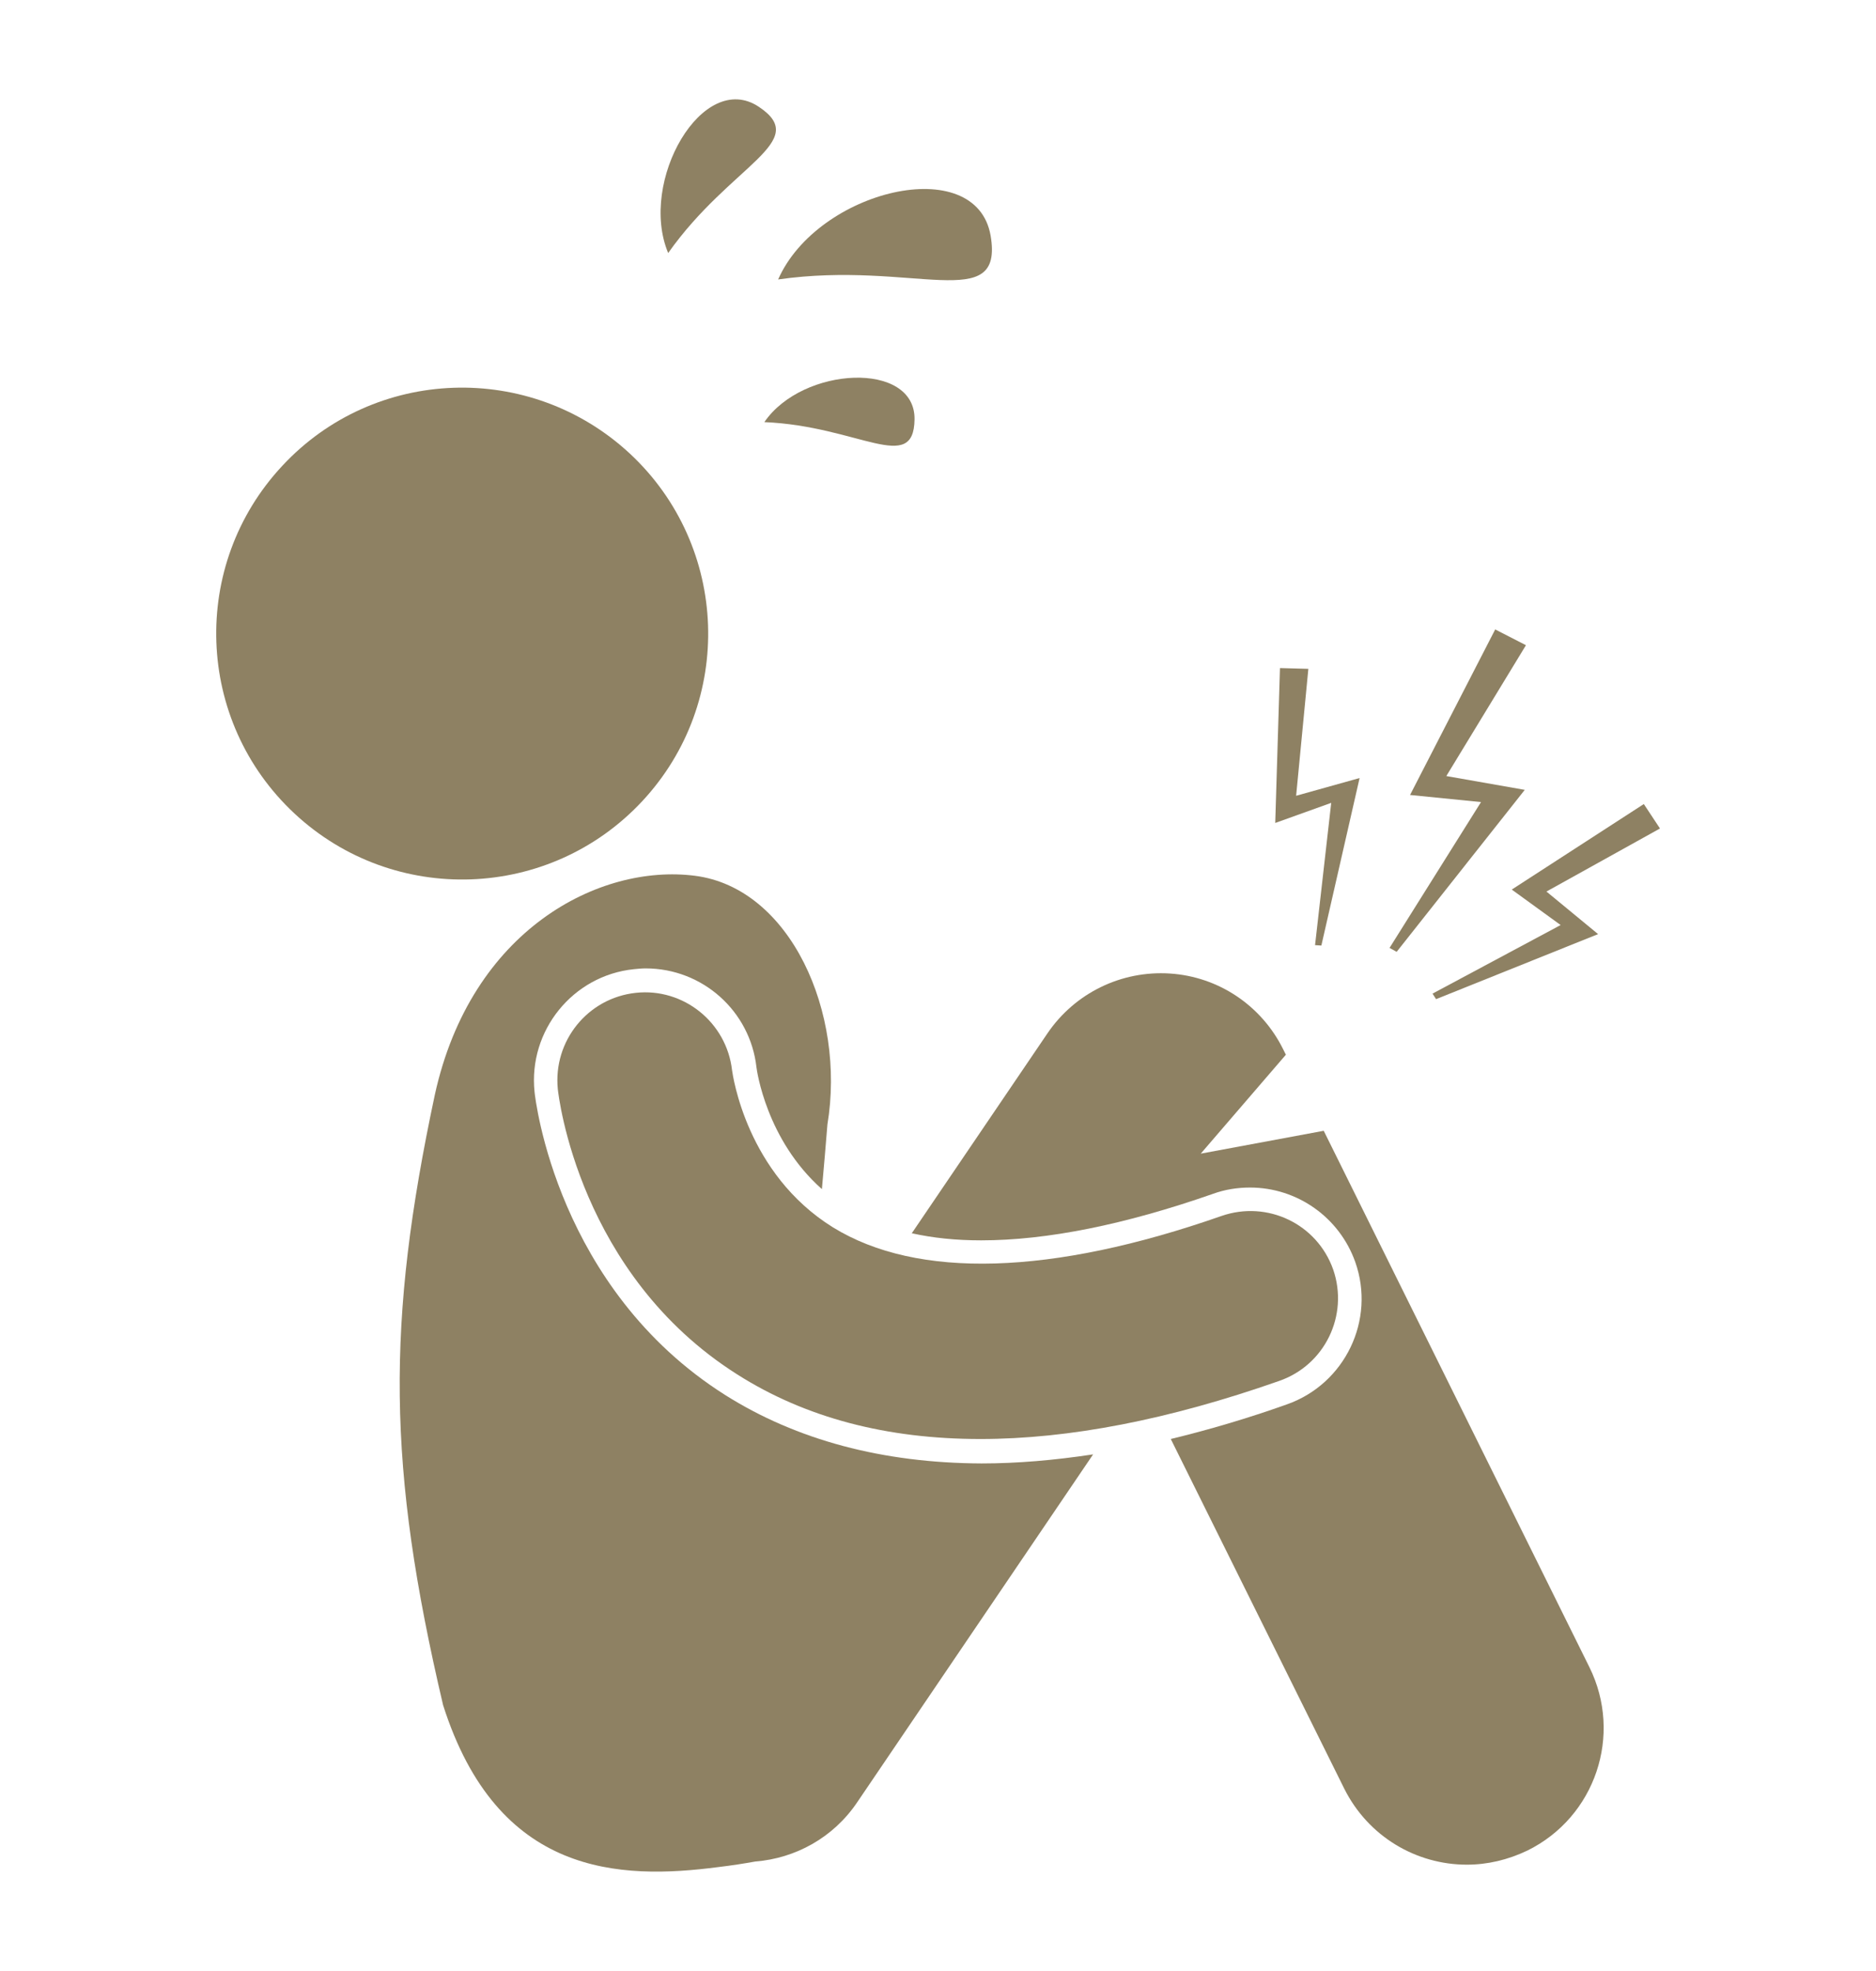
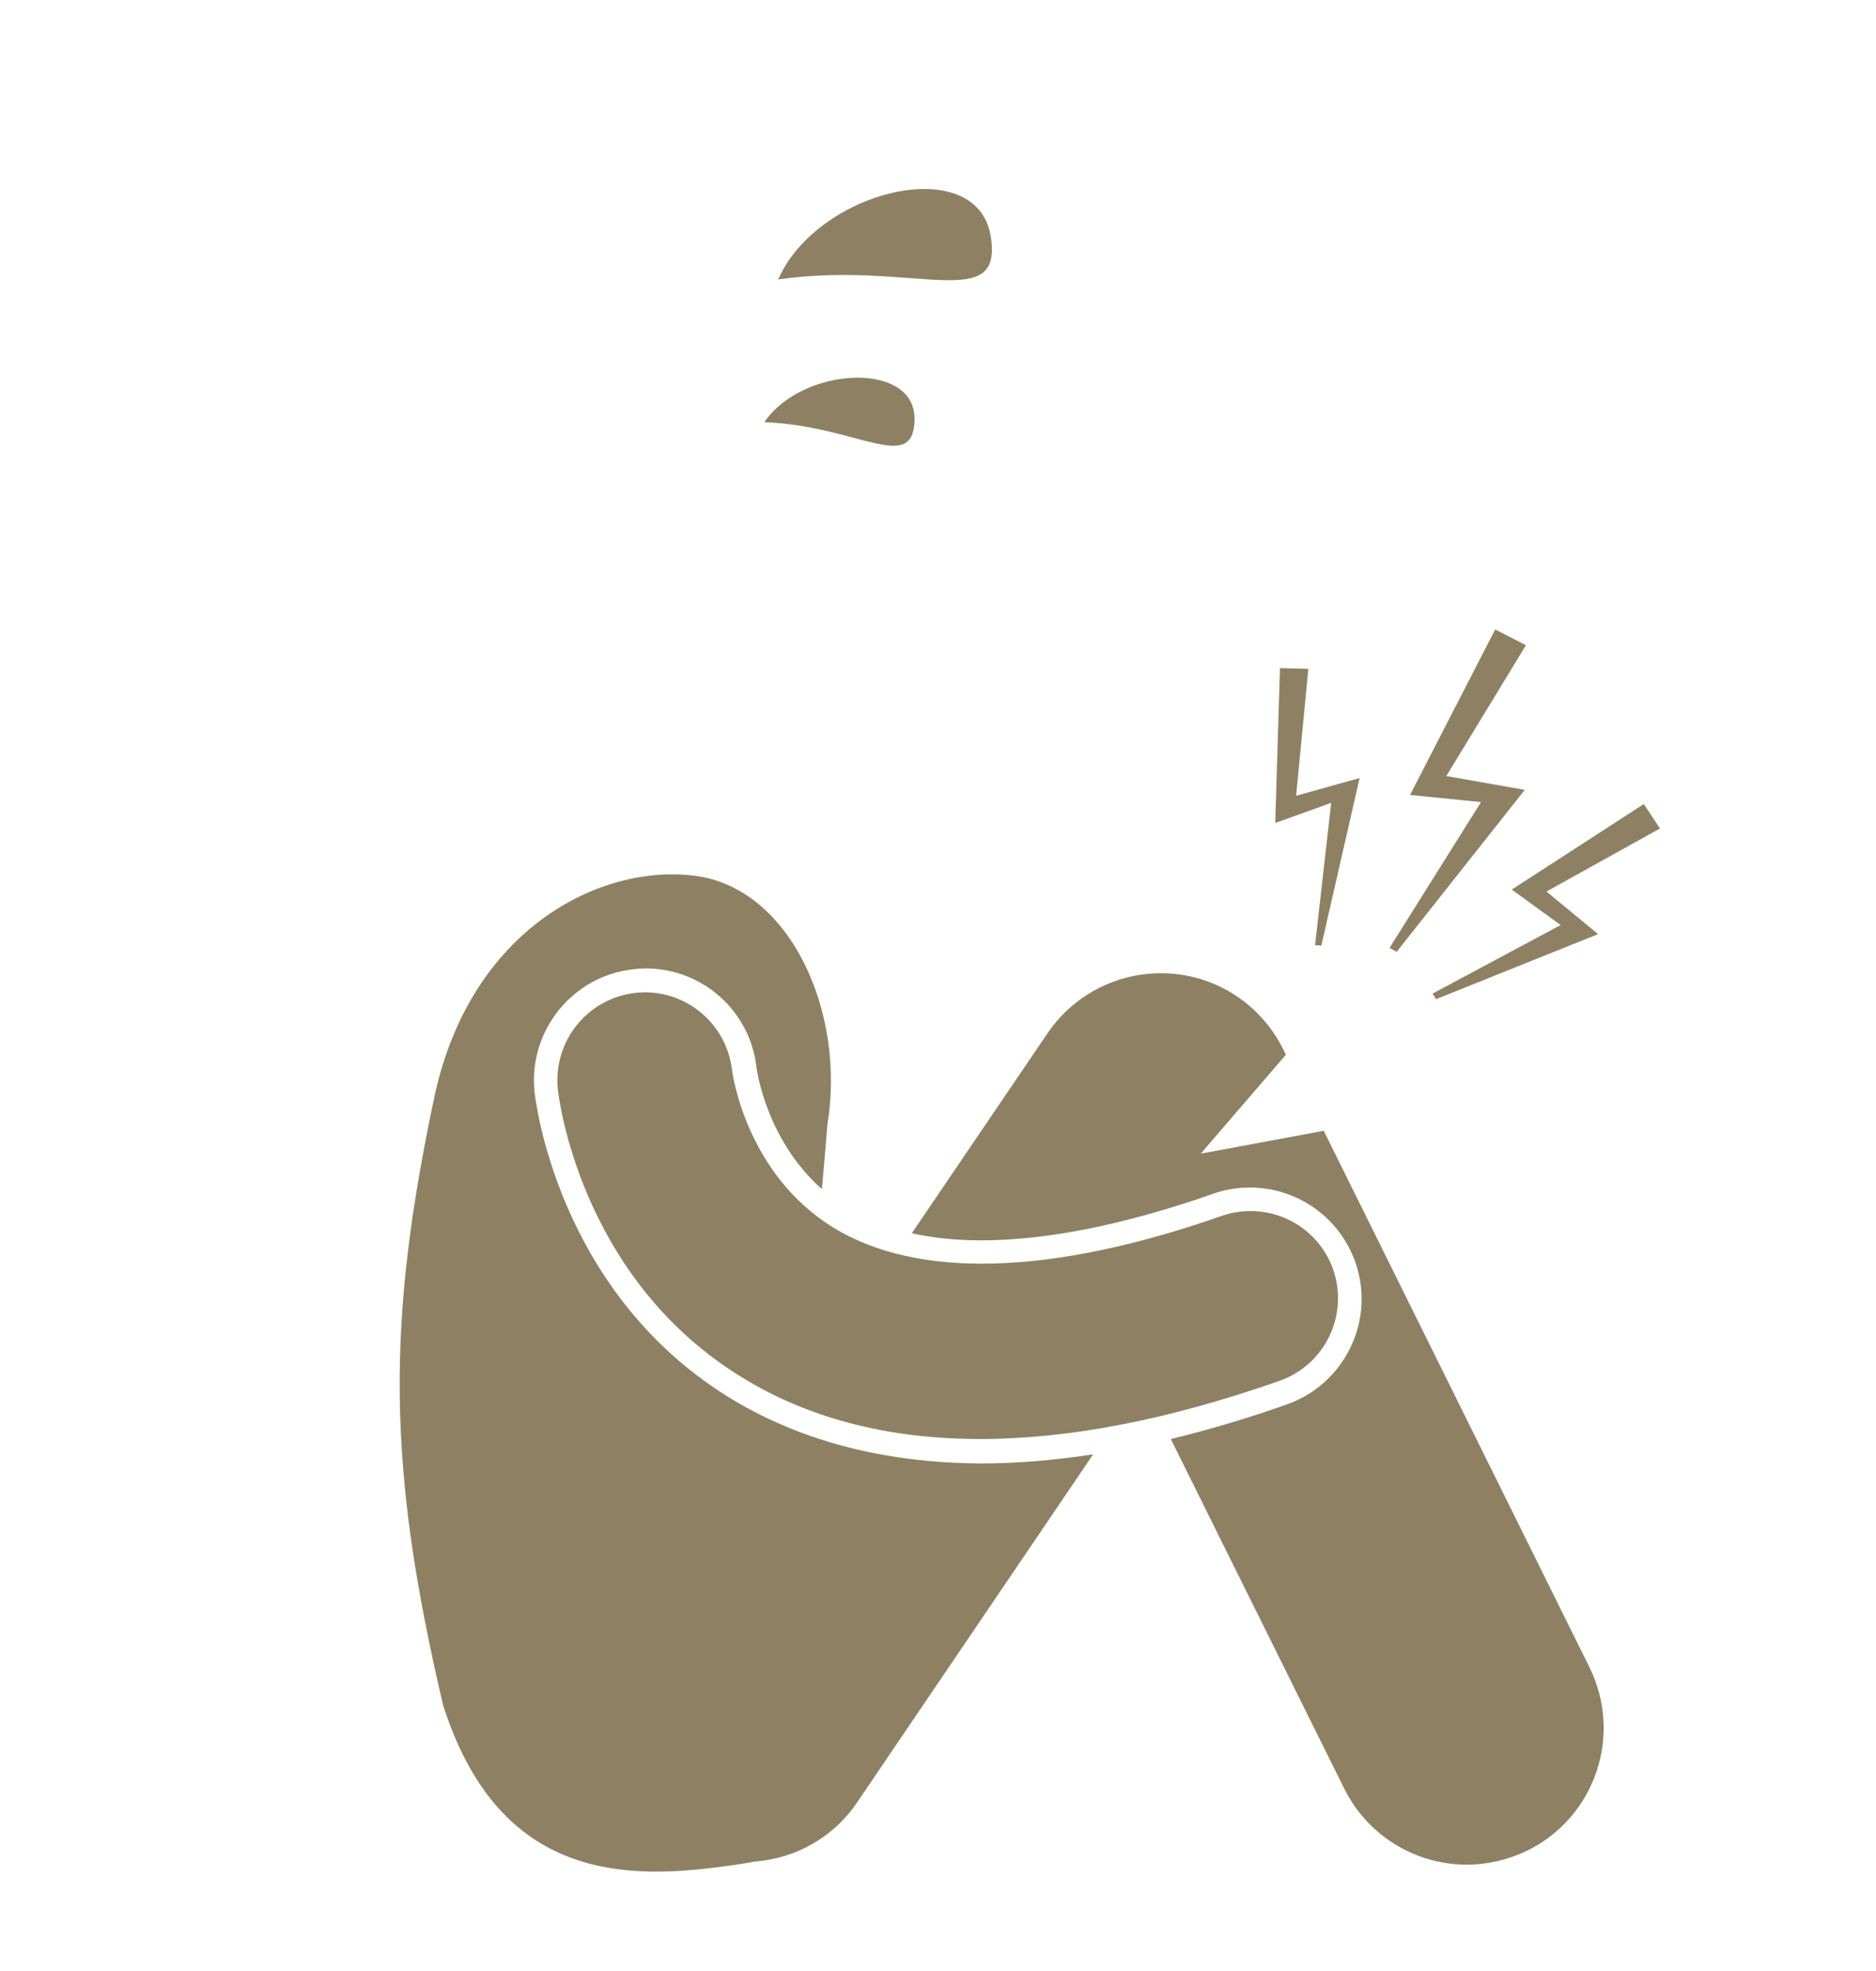
<svg xmlns="http://www.w3.org/2000/svg" version="1.1" id="Capa_1" x="0px" y="0px" width="475.9px" height="500px" viewBox="0 0 475.9 500" style="enable-background:new 0 0 475.9 500;" xml:space="preserve">
  <style type="text/css">
	.st0{display:none;fill:#FFFFFF;}
	.st1{display:none;}
	.st2{display:inline;fill:#8E8163;}
	.st3{display:none;fill:#EFEFEF;}
	.st4{fill:#8E8163;}
	.st5{display:none;fill:#8E8163;}
	.st6{display:inline;}
</style>
  <rect x="-227" y="-102" class="st0" width="695.3" height="695.3" />
  <g class="st1">
    <path class="st2" d="M126.4,75.7h6.6h11.5h17.1h1h34.5h35.5l65.7-5.8l3.1-0.3l3.1-0.3l9.5-0.8l3.1-0.3l3.1-0.3l17.8-1.6v9.2h3.1   h3.1v-16l-24,2.1V42l-16.6,2.9c-2.1-9.4-7.9-20.1-21.1-20.1H282L111.3,75.7h10.9H126.4z M163.6,75.5l134.6-23.4l3.1-0.5l3.1-0.5   l9.5-1.7v12.9l-9.5,0.8l-3.1,0.3l-3.1,0.3L163.6,75.5z" />
    <path class="st2" d="M246.3,393.8h-4.6v8.4h4.6c1.7,0,3-0.4,3.8-1.1c0.9-0.7,1.3-1.8,1.3-3.1c0-1.4-0.4-2.4-1.3-3.1   C249.3,394.1,248,393.8,246.3,393.8z" />
    <path class="st2" d="M189,243.8h-31.9c0.7,12.3,4.1,24,9.7,34.2h26.8C190.9,267.7,189.4,256.1,189,243.8z" />
    <polygon class="st2" points="175.9,394.7 172,404 179.7,404  " />
    <path class="st2" d="M269.3,408.1c1.2,0.7,2.4,1,3.9,1c1.4,0,2.7-0.3,3.9-1c1.2-0.7,2.1-1.6,2.7-2.7c0.7-1.2,1-2.5,1-4   c0-1.5-0.3-2.8-1-4c-0.7-1.2-1.6-2.1-2.7-2.7c-1.2-0.7-2.4-1-3.9-1c-1.4,0-2.7,0.3-3.9,1c-1.2,0.7-2.1,1.6-2.7,2.7   c-0.7,1.2-1,2.5-1,4c0,1.5,0.3,2.8,1,4C267.3,406.5,268.2,407.4,269.3,408.1z" />
    <path class="st2" d="M155.8,401.1c0.9-0.7,1.3-1.8,1.3-3.1c0-1.4-0.4-2.4-1.3-3.1c-0.9-0.7-2.2-1.1-3.8-1.1h-4.6v8.4h4.6   C153.6,402.2,154.9,401.8,155.8,401.1z" />
    <path class="st2" d="M205.5,286.7c6.5,17.9,16.6,30.5,27.9,33.1v-6.6v-26.5h-16.6H205.5z" />
    <path class="st2" d="M172.3,286.7c9.8,13.6,23.8,24.1,40,29.5c-6.6-7.3-12.1-17.4-16.2-29.5H172.3z" />
    <path class="st2" d="M298.3,195.5h3.1h3.1h1.4c-0.4-0.7-0.9-1.4-1.4-2.1c-1-1.4-2-2.8-3.1-4.2c-1-1.3-2-2.5-3.1-3.7   c-9.3-10.4-21.2-18.4-34.8-22.9c7.2,8,13.1,19.3,17.2,32.8H298.3z" />
    <path class="st2" d="M242.1,159v36.5h29.4C264.9,175.7,254.2,161.7,242.1,159z" />
    <path class="st2" d="M212.3,162.7c-17.5,5.9-32.4,17.6-42.3,32.8h25.1C199.2,182,205.1,170.7,212.3,162.7z" />
    <path class="st2" d="M204.4,195.5h29.1v-36.4C221.4,161.9,210.8,175.9,204.4,195.5z" />
    <path class="st2" d="M189,235.1c0.3-11,1.6-21.4,3.7-30.9h-27.5h-0.2c-4.6,9.4-7.4,19.9-8,30.9h27.5H189z" />
    <path class="st2" d="M274,204.2h-31.9v30.9h36C277.8,224.2,276.3,213.7,274,204.2z" />
    <path class="st2" d="M242.1,286.7V320c11.4-2.5,21.6-15.1,28.2-33.2H242.1z" />
    <path class="st2" d="M278.1,243.8h-36v34.2h31C276,267.7,277.7,256.1,278.1,243.8z" />
    <path class="st2" d="M198.8,257.8c0.9,7.1,2.2,14,3.9,20.3h8.7h22v-34.2h-35.7C197.9,248.6,198.2,253.3,198.8,257.8z" />
    <path class="st2" d="M197.7,235.1h35.7v-30.9h-31.6C199.5,213.7,198,224.2,197.7,235.1z" />
    <path class="st2" d="M301.4,204.2h-3.1H283c2.2,9.5,3.5,19.9,3.7,30.9h11.5h3.1h3.1h9.5h3.1h1.7c-0.2-4.4-0.8-8.7-1.7-12.8   c-0.8-3.7-1.8-7.3-3.1-10.7c-0.9-2.5-2-5-3.2-7.4h-6.3H301.4z" />
    <path class="st2" d="M301.4,289.7c0.8-1,1.5-1.9,2.2-2.9h-2.2h-3.1h-18.6c-4,12.1-9.6,22.2-16.2,29.5c13.5-4.5,25.5-12.5,34.8-22.9   C299.3,292.2,300.4,290.9,301.4,289.7z" />
    <path class="st2" d="M300.8,402.2c0.2,0,0.4,0,0.6,0c1.3-0.1,2.3-0.4,3.1-1c0.1,0,0.1-0.1,0.2-0.1c0.9-0.7,1.3-1.8,1.3-3.1   c0-1.4-0.4-2.4-1.3-3.1c-0.1,0-0.1-0.1-0.2-0.1c-0.8-0.6-1.8-0.9-3.1-0.9c-0.2,0-0.4,0-0.6,0h-2.5h-2v8.4h2H300.8z" />
    <path class="st2" d="M313.9,243.8h-9.5h-3.1h-3.1h-11.5c-0.3,12.3-1.9,23.8-4.5,34.2h16h3.1h3.1h4.6c1.9-3.4,3.5-7,4.8-10.7   c1.3-3.5,2.3-7,3.1-10.7c0.9-4.2,1.5-8.4,1.7-12.8H317H313.9z" />
    <path class="st2" d="M358.5,81.9h-14.4H341h-3.1h-17.8H317h-3.1h-9.5h-3.1h-3.1H161.8h-34.9h-0.6h-14.1h-3.4h-7.4H90.8h-0.1h-0.2   h-2.6v0.3v0.5v392.5h196.7H321h40.4c21.1,0,26.7-18.3,26.7-27.9V109C388,108.7,387.7,81.9,358.5,81.9z M257.1,398   c0,1.8-0.4,3.3-1.3,4.7c-0.9,1.3-2.1,2.3-3.6,3c-1.6,0.7-3.4,1.1-5.6,1.1h-4.9v6.7h-5.6v-24.2h10.5c2.1,0,4,0.4,5.6,1.1   c1.6,0.7,2.8,1.7,3.6,3C256.7,394.6,257.1,396.2,257.1,398z M237.9,329.1C237.9,329.1,237.9,329.1,237.9,329.1   C237.9,329.1,237.9,329.1,237.9,329.1C237.9,329.1,237.9,329.1,237.9,329.1c-49.4,0-89.6-40.2-89.6-89.6c0-16,4.2-31,11.6-44   c15.4-27.2,44.6-45.6,78-45.6c0,0,0,0,0,0c0,0,0,0,0,0c0,0,0,0,0,0c23.2,0,44.4,8.9,60.3,23.4c1.1,1,2.1,2,3.1,3   c1.1,1.1,2.1,2.2,3.1,3.3c3.5,3.9,6.7,8.1,9.5,12.5c1.1,1.7,2.1,3.5,3.1,5.3c1.1,2.1,2.1,4.2,3.1,6.4c4.8,10.9,7.4,23,7.4,35.7   c0,12.7-2.7,24.7-7.4,35.7c-1,2.2-2,4.3-3.1,6.4c-1,1.8-2,3.6-3.1,5.3c-2.8,4.5-6,8.7-9.5,12.5c-1,1.1-2,2.2-3.1,3.3   c-1,1-2,2-3.1,3c-14.7,13.4-33.9,22-55.1,23.2C241.4,329,239.7,329.1,237.9,329.1z M226.1,405.3c-0.4-0.4-1-0.7-1.7-0.9   c-0.7-0.2-1.7-0.5-2.9-0.8c-1.8-0.4-3.4-0.9-4.5-1.3c-1.2-0.4-2.2-1.1-3-2.1c-0.8-1-1.3-2.3-1.3-3.9c0-1.4,0.4-2.7,1.1-3.8   c0.8-1.1,1.9-2,3.4-2.7c1.5-0.7,3.4-1,5.6-1c1.5,0,3.1,0.2,4.5,0.6c1.5,0.4,2.8,0.9,3.9,1.6l-1.7,4.3c-2.2-1.3-4.5-1.9-6.7-1.9   c-1.6,0-2.7,0.3-3.5,0.8c-0.7,0.5-1.1,1.2-1.1,2c0,0.8,0.4,1.4,1.3,1.9c0.9,0.4,2.2,0.8,4,1.2c1.8,0.4,3.4,0.9,4.5,1.3   c1.2,0.4,2.2,1.1,3,2.1c0.8,0.9,1.3,2.2,1.3,3.8c0,1.4-0.4,2.6-1.2,3.8c-0.8,1.1-1.9,2-3.5,2.7c-1.5,0.7-3.4,1-5.6,1   c-1.9,0-3.8-0.3-5.6-0.8c-1.8-0.5-3.2-1.2-4.3-2l1.9-4.2c1,0.8,2.3,1.4,3.7,1.8c1.4,0.5,2.9,0.7,4.3,0.7c1.6,0,2.8-0.2,3.5-0.7   c0.8-0.5,1.1-1.1,1.1-1.9C226.8,406.1,226.5,405.7,226.1,405.3z M204,405.3c-0.4-0.4-1-0.7-1.7-0.9c-0.7-0.2-1.7-0.5-2.9-0.8   c-1.8-0.4-3.4-0.9-4.5-1.3c-1.2-0.4-2.2-1.1-3-2.1c-0.8-1-1.3-2.3-1.3-3.9c0-1.4,0.4-2.7,1.1-3.8c0.8-1.1,1.9-2,3.4-2.7   c1.5-0.7,3.4-1,5.6-1c1.5,0,3.1,0.2,4.5,0.6c1.5,0.4,2.8,0.9,3.9,1.6l-1.7,4.3c-2.2-1.3-4.5-1.9-6.7-1.9c-1.6,0-2.7,0.3-3.5,0.8   c-0.7,0.5-1.1,1.2-1.1,2c0,0.8,0.4,1.4,1.3,1.9c0.9,0.4,2.2,0.8,4,1.2c1.8,0.4,3.4,0.9,4.5,1.3c1.2,0.4,2.2,1.1,3,2.1   c0.8,0.9,1.3,2.2,1.3,3.8c0,1.4-0.4,2.6-1.2,3.8c-0.8,1.1-1.9,2-3.5,2.7c-1.5,0.7-3.4,1-5.6,1c-1.9,0-3.8-0.3-5.6-0.8   c-1.8-0.5-3.2-1.2-4.3-2l1.9-4.2c1,0.8,2.3,1.4,3.7,1.8c1.4,0.5,2.9,0.7,4.3,0.7c1.6,0,2.8-0.2,3.5-0.7c0.8-0.5,1.1-1.1,1.1-1.9   C204.7,406.1,204.5,405.7,204,405.3z M141.8,389.2h10.5c2.1,0,4,0.4,5.6,1.1c1.6,0.7,2.8,1.7,3.6,3c0.9,1.3,1.3,2.9,1.3,4.7   c0,1.8-0.4,3.3-1.3,4.7c-0.9,1.3-2.1,2.3-3.6,3c-1.6,0.7-3.4,1.1-5.6,1.1h-4.9v6.7h-5.6V389.2z M173.2,389.2h5.5l10.8,24.2h-5.9   l-2.1-5.2h-11.2l-2.1,5.2h-5.7L173.2,389.2z M334.1,393.8h-7.7v19.6h-5.6v-19.6h-0.6H317h-3.1H313v-4.6h0.9h3.1h3.1h14V393.8z    M290.7,405v-15.8h7.6h2.9c0.1,0,0.2,0,0.2,0c1.1,0,2.1,0.1,3.1,0.3c0.8,0.2,1.6,0.4,2.2,0.7c1.6,0.7,2.8,1.7,3.6,3   c0.9,1.3,1.3,2.9,1.3,4.7c0,1.8-0.4,3.3-1.3,4.7c-0.9,1.3-2.1,2.3-3.7,3l5.4,7.8h-6l-1.6-2.3l-3.1-4.4h0h-0.2h-2.9h-2v6.7h-0.4   h-5.2V405z M261.7,394.9c1.1-1.9,2.7-3.4,4.7-4.5s4.3-1.6,6.8-1.6c2.5,0,4.8,0.5,6.8,1.6c1.1,0.6,2.1,1.4,3,2.3   c0.7,0.7,1.3,1.4,1.8,2.2c0.4,0.7,0.7,1.4,1,2.2c0.5,1.3,0.7,2.7,0.7,4.2c0,2.4-0.6,4.5-1.7,6.4c-1.2,1.9-2.7,3.4-4.7,4.5   c-2,1.1-4.3,1.6-6.8,1.6c-2.5,0-4.8-0.5-6.8-1.6c-2-1.1-3.6-2.6-4.7-4.5c-1.1-1.9-1.7-4-1.7-6.4   C259.9,398.9,260.5,396.8,261.7,394.9z" />
  </g>
  <ellipse class="st3" cx="120.6" cy="518.4" rx="99" ry="7.7" />
  <g>
    <path class="st4" d="M335.8,286.9l-31.2,5.8l21.6-25.1l-0.7-1.4c-5.5-11.1-16.4-18.4-28.7-19.2c-12.3-0.8-24.1,4.9-31.1,15.2   l-34.4,50.7c5.4,1.2,11.2,1.8,17.6,1.8c16.7,0,36.5-4,58.8-11.8c3-1.1,6.2-1.6,9.4-1.6c12,0,22.7,7.6,26.7,18.9   c5.2,14.7-2.6,30.9-17.3,36.1c-10.1,3.6-20,6.5-29.5,8.8l44,88.7c6.1,12.2,18.3,19.3,31.1,19.3c5.2,0,10.4-1.2,15.4-3.6   c17.2-8.5,24.2-29.3,15.7-46.5L335.8,286.9z" />
    <path class="st4" d="M183.9,353.9c-42.6-27-48.1-74.9-48.3-76.9c-1.6-15.5,9.7-29.5,25.2-31.1c1-0.1,2-0.2,3-0.2   c14.4,0,26.5,10.8,28.1,25.1c0.1,0.8,2.5,18.4,16.6,30.9c0.5-5.7,1-11.2,1.4-16.4c4.7-28.4-9.4-60-33.6-63.1   c-24.2-3.1-56.8,13.6-66,55.6c-12.3,57.8-12.1,94.4,2.1,154.8c13.8,43.4,44.7,44.4,69.9,41.1c3.4-0.4,6.5-0.9,9.3-1.4   c10.1-0.8,19.8-6,25.9-15.1l59.8-88.2c-9.9,1.5-19.3,2.3-28.3,2.3C224,371.2,202.1,365.4,183.9,353.9z" />
-     <path class="st4" d="M162.9,203.3c23.5-25.2,22.1-64.7-3.1-88.2C134.5,91.6,95,93,71.6,118.2c-23.5,25.2-22.1,64.7,3.1,88.2   C99.9,229.9,139.4,228.5,162.9,203.3z" />
    <path class="st4" d="M338.2,322.1c-4.1-11.6-16.7-17.6-28.3-13.6c-43.1,15.1-77.2,16.1-98.6,2.9c-21.9-13.6-25.4-38.5-25.6-39.9   c-1.4-12.1-12.3-20.9-24.4-19.6c-12.2,1.3-21,12.2-19.8,24.4c0.2,1.9,5.4,47,45.5,72.4c17.3,11,37.9,16.4,61.7,16.4   c22.5,0,47.8-4.9,75.7-14.7C336.1,346.4,342.2,333.7,338.2,322.1z" />
    <polygon class="st4" points="379.3,159.7 357.7,201.7 375.7,203.5 352.5,240.5 354.3,241.5 386.8,200.4 366.9,196.9 387.1,163.7     " />
    <polygon class="st4" points="383.5,225.7 395.9,234.7 363.4,252.1 364.3,253.5 405.4,237 392.3,226.2 421.1,210.2 417,204  " />
    <polygon class="st4" points="335.2,239.9 344.9,197.4 328.8,201.9 331.9,169.7 324.7,169.5 323.5,208.8 337.7,203.7 333.6,239.8     " />
    <path class="st4" d="M251.3,59.8c-3.7-21.3-43.9-11.6-53.9,11.1C231.7,66,254.7,79.9,251.3,59.8z" />
-     <path class="st4" d="M192.5,27.1c-14.2-9.5-30.6,18.9-23,37.1C185.4,41.7,205.9,36,192.5,27.1z" />
    <path class="st4" d="M232,106.4c0.2-14.9-28.4-13.5-38.1,0.7C217.8,108.1,231.8,120.5,232,106.4z" />
  </g>
  <path class="st5" d="M455,97.5V32.9H22v64.7h41.9v327H22v42.6h433v-42.6h-41.9v-72.9h36.9V182.2h-36.9V97.5H455z M145.5,424.5H86.7  v-327h58.8V424.5z M227.1,424.5h-58.7v-327h58.7V424.5z M308.7,424.5h-58.8v-327h58.8V424.5z M390.3,424.5h-58.8v-327h58.8v84.7  h-36.9v169.4h36.9V424.5z M426.4,253.2c0,10.1-6.1,18.8-14.8,22.6v29.6h-19.8v-29.6c-8.7-3.8-14.8-12.5-14.8-22.6  c0-13.6,11.1-24.7,24.7-24.7C415.4,228.5,426.4,239.6,426.4,253.2z" />
  <g class="st1">
    <g class="st6">
      <path class="st4" d="M183.4,115.2c0,17.5-14.1,31.6-31.6,31.6s-31.6-14.1-31.6-31.6c0-17.5,14.1-31.6,31.6-31.6    S183.4,97.7,183.4,115.2z" />
      <path class="st4" d="M113,131.4c0.4,11.9-8.9,21.9-20.8,22.4c-11.9,0.4-21.9-8.9-22.4-20.8c-0.4-11.9,8.9-21.9,20.8-22.4    C102.6,110.2,112.6,119.5,113,131.4z" />
      <path class="st4" d="M141.1,219.3l-25.5-2.7l-1.4-39l24-3.3c6.1-0.8,10.6-6.2,10.4-12.3l0,0c-0.2-7-6.5-12.3-13.5-11.5l-48.9,6    c-11.6,3.1-19.6,13.8-19.2,25.8l1.5,43.2c0.3,9,6.8,16.6,15.6,18.4l41,4c2.3,0.2,4.3,1.6,5.3,3.6l6.4,12.4    c2.4,4.6,7.3,7.5,12.5,7.3l0,0c9.3-0.3,15.5-9.7,12.1-18.4l-9.8-25.5C150,223,145.9,219.8,141.1,219.3z" />
      <g>
        <path class="st4" d="M152,162c0.3,8-5.5,14.8-13.4,15.9l-20.9,2.8l0.9,32.5l22.8,2.7c6.1,0.6,11.3,4.6,13.5,10.3l8.4,21.7     c0.8-4.6,3.7-9,8-11.2l20.6-10.6l-6.7-20.5c-0.3-1.1,1.3-1.5,1.6-0.5l8.7,23h0l-22.8,11.7c-5,2.6-7.6,8.5-5.6,13.8     c2.4,6.4,9.8,9,15.6,5.9l30.4-16.5c6.1-3.3,8.8-10.5,6.6-17l-3.1-8.8l-15.4-44.2c-6.2-11.8-18.4-19.3-31.8-19.3h-20.1     C151,156.1,151.9,158.9,152,162z" />
        <path class="st4" d="M200.8,253.7l-16.4,8.9c-1.1,0.6-2.4,1.1-3.6,1.4c-5.9,1.3-11.6-1-14.9-5.5c-0.1,3-1,6-2.8,8.6     c-3.1,4.6-8,7.4-13.6,7.6c-0.2,0-0.4,0-0.6,0h0c-6.4,0-12.2-3.5-15.1-9.2l-6.4-12.4c-0.5-1-1.5-1.6-2.6-1.7l-15.7-1.5l-35,107.8     h47v102.1c0,7.8,6.3,15.4,14.1,16.4c9,1.1,14.4-5.7,14.4-14.1V357.8h9.4v103.8c0,7.6,5.7,14.2,13.3,14.7     c8.3,0.5,15.2-6,15.2-14.2V357.8h47L200.8,253.7z" />
      </g>
    </g>
    <path class="st2" d="M295,165.5c-0.8-1.7-0.4-3.7,0.8-5.1l12.4-13.4c-7.4-1.8-13.8-5.9-18.6-11.6c-0.1,0.2-0.2,0.3-0.4,0.5   l-15.9,20.2c-2.2,2.5-2.7,6-1.2,9l12.8,26.6c1.6,3.3,4.9,5.3,8.5,5.3c6.6,0,11.1-6.6,8.8-12.8L295,165.5z" />
    <path class="st2" d="M343.8,135.9c-0.1-0.2-0.2-0.3-0.4-0.5c-4.7,5.7-11.2,9.8-18.6,11.6l12.4,13.4c1.3,1.4,1.6,3.4,0.8,5.1   l-7.2,18.8c-2.4,6.2,2.2,12.8,8.8,12.8l0,0c3.6,0,6.9-2.1,8.5-5.3l12.8-26.6c1.4-3,1-6.5-1.2-9L343.8,135.9z" />
    <path class="st2" d="M348.2,109.5c0,17.5-14.1,31.6-31.6,31.6c-17.5,0-31.6-14.1-31.6-31.6c0-17.5,14.1-31.6,31.6-31.6   C334,77.9,348.2,92,348.2,109.5z" />
    <circle class="st2" cx="316.6" cy="45.4" r="21.7" />
    <path class="st2" d="M407.4,281.9l-33.5-116c-3-5.7-7.4-10.4-12.7-13.7l1.3,1.6c3.1,3.5,3.7,8.5,1.7,12.7l-12.8,26.6   c-2.1,4.4-6.7,7.3-11.6,7.3c-4.2,0-8.2-2.1-10.6-5.6c-2.4-3.5-2.9-7.9-1.4-11.9l7.3-19c0.2-0.4,0.1-0.9-0.2-1.3l-13.6-11.3   c-0.5-0.5-1.1-1-1.7-1.3h-5.7c-0.6,0.3-1.2,0.7-1.7,1.3l-13.6,11.3c-0.3,0.3-0.4,0.9-0.2,1.3l7.3,19c1.5,4,1,8.4-1.4,11.9   c-2.4,3.5-6.4,5.6-10.6,5.6c-4.9,0-9.5-2.9-11.6-7.3L269,166.6c-2-4.2-1.4-9.2,1.7-12.7l1.3-1.6c-5.3,3.3-9.7,8-12.7,13.7   l-33.5,116c-3.4,6.5-0.5,14,6.6,15.9c4.5,1.2,9-0.5,11.6-4.1l29.8-95.7c0.4-1,1.9-0.6,1.6,26.5l-0.7,153.9v73.9   c0,10.3,8.3,18.6,18.6,18.6c10.3,0,18.6-8.3,18.6-18.6V325.9c0-2.6,2.1-4.7,4.7-4.7c2.6,0,4.7,2.1,4.7,4.7v126.5   c0,10.3,8.3,18.6,18.6,18.6c10.3,0,18.6-8.3,18.6-18.6v-100l-0.7-153.9c-0.3-1.1,1.3-1.5,1.6-0.5l29.8,95.7   c2.6,3.6,7.2,5.3,11.6,4.1C407.9,295.9,410.8,288.5,407.4,281.9z" />
    <path class="st2" d="M374.2,95.6L338.5,73c-2.5-1.6-5.5-2.5-8.5-2.5h-27.4c-3.1,0-6.1,0.9-8.7,2.5l-34.9,22.5   c-2.8,2.1-4.2,5.7-3.5,9.1c1.4,6.8,9.8,9.8,15.4,5.4l9.4-5.6c1.7-17.8,17.3-31.8,36.2-31.8c18.9,0,34.5,14,36.2,31.8l9.4,5.6   c5.6,4.4,14,1.4,15.4-5.4C378.4,101.2,377,97.7,374.2,95.6z" />
  </g>
</svg>